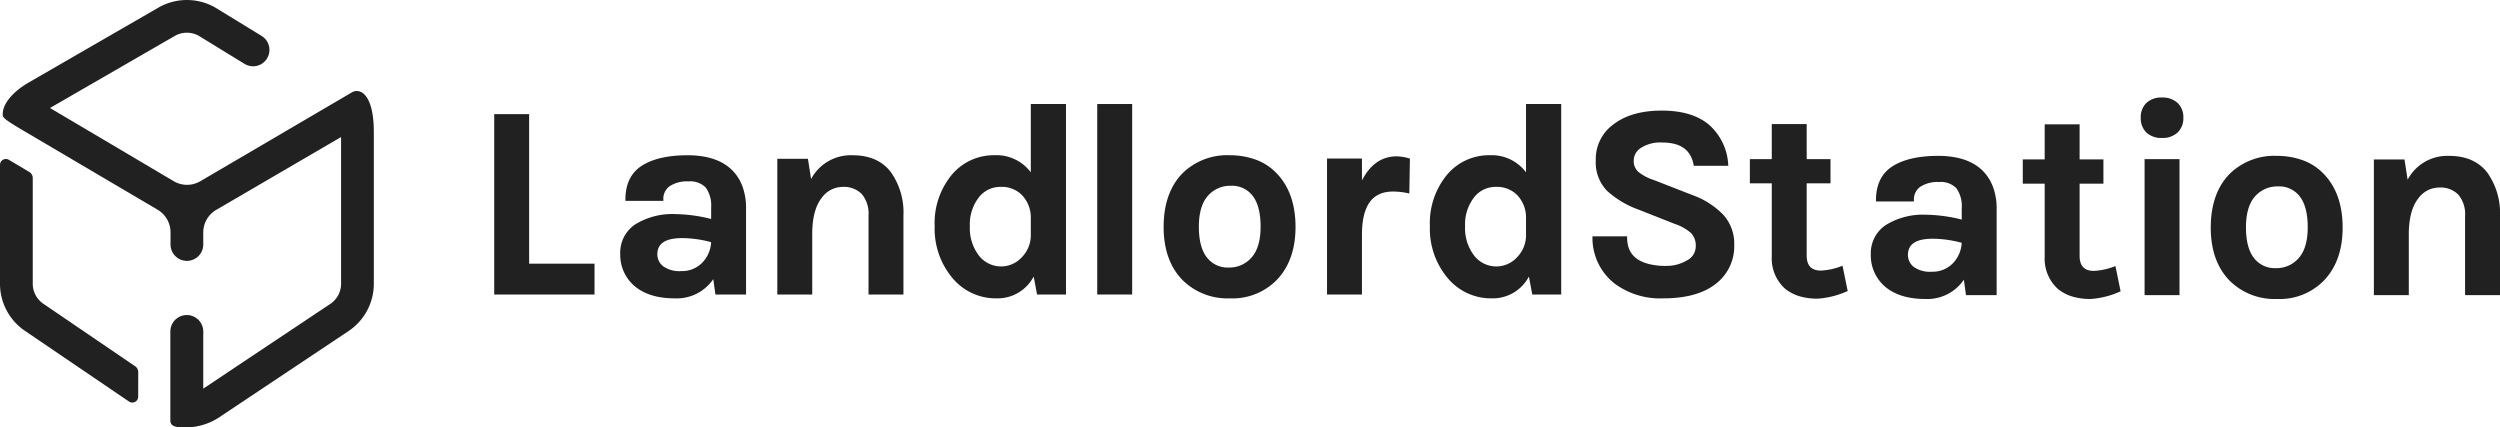
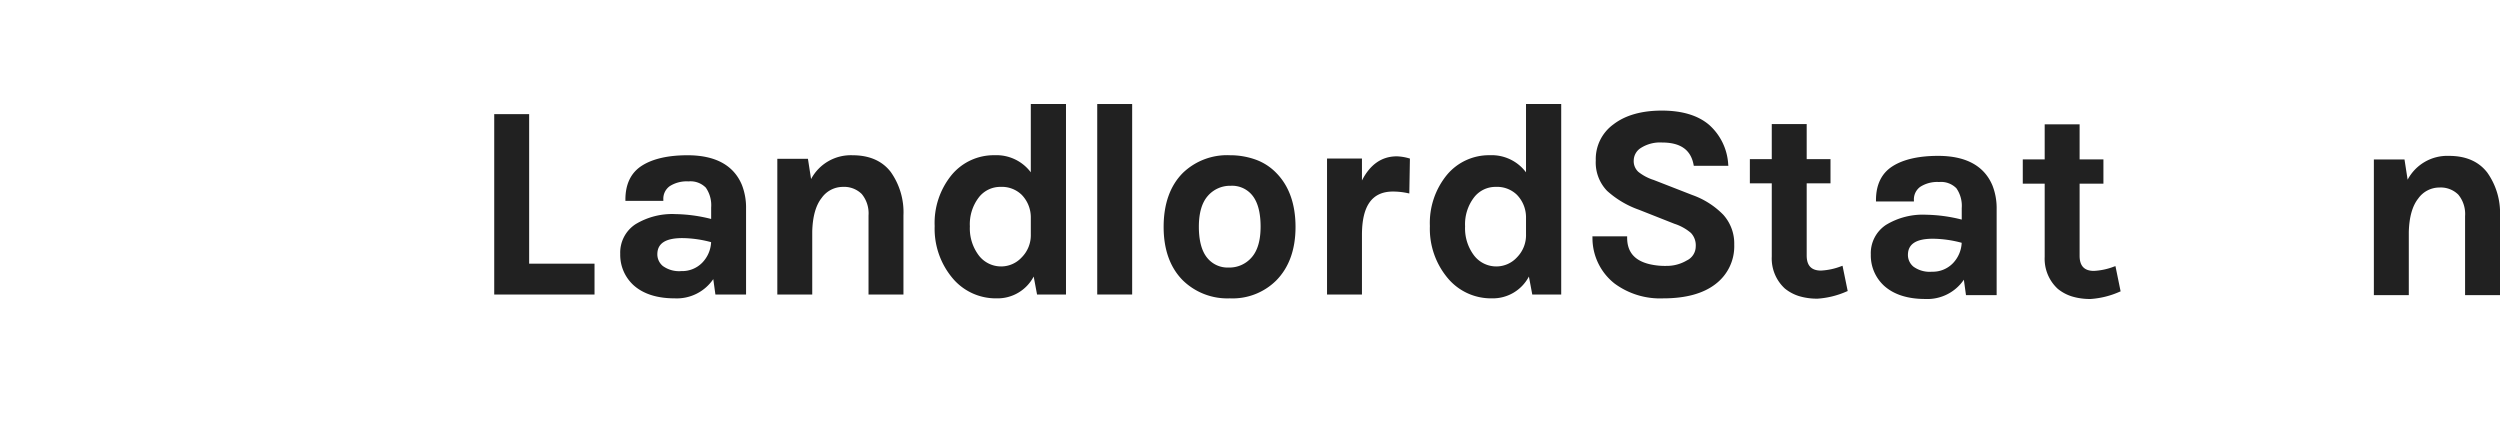
<svg xmlns="http://www.w3.org/2000/svg" width="467.915" height="80" viewBox="0 0 467.915 80">
  <defs>
    <style>.a{fill:#212121;}</style>
  </defs>
  <g transform="translate(8541.984 -4368.386)">
    <path class="a" d="M-8380.084,4439.538V4405.78h6.537v27.99h12.236v5.768Z" transform="translate(-69.398 -16.029)" />
    <path class="a" d="M-8328.62,4446.024c-3.259,0-5.832-.815-7.647-2.419a7.686,7.686,0,0,1-2.54-5.9,6.345,6.345,0,0,1,2.824-5.533,13.21,13.21,0,0,1,7.569-1.914,28.645,28.645,0,0,1,6.625.908v-2.15a5.745,5.745,0,0,0-1-3.713,4.025,4.025,0,0,0-3.245-1.168,5.875,5.875,0,0,0-3.521.9,2.894,2.894,0,0,0-1.183,2.5v.245h-7.1v-.245c0-2.913,1.047-5.051,3.113-6.358,2.027-1.283,4.891-1.935,8.512-1.935,5.207,0,8.629,1.861,10.17,5.532a11.639,11.639,0,0,1,.787,4.453v16.084h-5.736l-.4-2.888A8.26,8.26,0,0,1-8328.62,4446.024Zm1.436-11.278c-3.147,0-4.677.994-4.677,3.037a2.826,2.826,0,0,0,1.045,2.2,5.179,5.179,0,0,0,3.453.938,5.246,5.246,0,0,0,3.924-1.591,5.881,5.881,0,0,0,1.641-3.823A21.382,21.382,0,0,0-8327.185,4434.746Z" transform="translate(-87.091 -21.797)" />
    <path class="a" d="M-8270.277,4445.306v-14.8a5.669,5.669,0,0,0-1.268-4.01,4.685,4.685,0,0,0-3.562-1.333,4.863,4.863,0,0,0-3.937,2.062c-1.105,1.385-1.7,3.509-1.767,6.313v11.772h-6.537v-25.4h5.732l.587,3.789a8.407,8.407,0,0,1,7.765-4.457c3.142,0,5.544,1.049,7.14,3.118a13.047,13.047,0,0,1,2.384,8.148v14.8Z" transform="translate(-109.149 -21.797)" />
    <path class="a" d="M-8224.228,4438.833a10.539,10.539,0,0,1-8.179-3.723,14.366,14.366,0,0,1-3.393-9.8,14.189,14.189,0,0,1,3.238-9.645,10.252,10.252,0,0,1,7.974-3.621,8.03,8.03,0,0,1,6.781,3.2V4402.46h6.587v35.654h-5.417l-.63-3.366A7.629,7.629,0,0,1-8224.228,4438.833Zm.771-20.863a5.065,5.065,0,0,0-4.094,1.987,8.252,8.252,0,0,0-1.661,5.406,8.391,8.391,0,0,0,1.688,5.458,5.252,5.252,0,0,0,4.219,2.039,5.223,5.223,0,0,0,3.774-1.673,5.9,5.9,0,0,0,1.726-4.338v-3.229a6.052,6.052,0,0,0-1.724-4.184A5.331,5.331,0,0,0-8223.457,4417.969Z" transform="translate(-131.246 -14.606)" />
    <rect class="a" width="6.537" height="35.654" transform="translate(-8336.619 4387.854)" />
    <path class="a" d="M-8148.4,4446.024a11.928,11.928,0,0,1-8.784-3.353c-2.394-2.394-3.609-5.764-3.609-10.014,0-4.32,1.216-7.724,3.609-10.119a11.92,11.92,0,0,1,8.784-3.3,14.137,14.137,0,0,1,4.8.809,10.181,10.181,0,0,1,3.887,2.5c2.393,2.426,3.605,5.83,3.605,10.115,0,4.216-1.213,7.584-3.608,10.012A11.584,11.584,0,0,1-8148.4,4446.024Zm.18-21.069a5.5,5.5,0,0,0-4.3,1.892c-1.116,1.265-1.68,3.2-1.68,5.758s.507,4.507,1.509,5.77a4.892,4.892,0,0,0,4.09,1.881,5.473,5.473,0,0,0,4.276-1.891c1.115-1.263,1.681-3.2,1.681-5.76s-.5-4.5-1.485-5.77A4.849,4.849,0,0,0-8148.217,4424.955Z" transform="translate(-163.398 -21.797)" />
    <path class="a" d="M-8107.27,4445.46v-25.453h6.537v4.108c1.531-3,3.721-4.517,6.522-4.517a9.1,9.1,0,0,1,2.268.367l.185.05-.111,6.537-.291-.063a13.179,13.179,0,0,0-2.767-.3c-3.906,0-5.806,2.653-5.806,8.112v11.162Z" transform="translate(-186.339 -21.952)" />
    <path class="a" d="M-8062,4438.833a10.542,10.542,0,0,1-8.18-3.723,14.361,14.361,0,0,1-3.393-9.8,14.189,14.189,0,0,1,3.238-9.645,10.249,10.249,0,0,1,7.974-3.621,8.025,8.025,0,0,1,6.779,3.2V4402.46h6.589v35.654h-5.417l-.63-3.366A7.63,7.63,0,0,1-8062,4438.833Zm.769-20.863a5.057,5.057,0,0,0-4.091,1.987,8.257,8.257,0,0,0-1.662,5.406,8.386,8.386,0,0,0,1.688,5.458,5.248,5.248,0,0,0,4.22,2.039,5.231,5.231,0,0,0,3.774-1.673,5.9,5.9,0,0,0,1.722-4.338v-3.229a6.036,6.036,0,0,0-1.722-4.184A5.33,5.33,0,0,0-8061.229,4417.969Z" transform="translate(-200.785 -14.606)" />
    <path class="a" d="M-8007.061,4439.757a14.329,14.329,0,0,1-9.122-2.771,10.823,10.823,0,0,1-4.142-8.588l-.01-.253h6.5v.245c0,2.63,1.332,4.246,4.069,4.938a12.716,12.716,0,0,0,3.326.352,7.356,7.356,0,0,0,3.77-1.017,2.92,2.92,0,0,0,1.674-2.609,3.358,3.358,0,0,0-.9-2.542,9.04,9.04,0,0,0-3.092-1.715l-6.617-2.616a17.636,17.636,0,0,1-5.976-3.538,7.641,7.641,0,0,1-2.124-5.711,8.009,8.009,0,0,1,3.328-6.757c2.219-1.7,5.261-2.562,9.039-2.562s6.751.892,8.82,2.647a10.7,10.7,0,0,1,3.6,7.415l.026.269h-6.471l-.035-.2c-.527-2.8-2.461-4.158-5.912-4.158a6.672,6.672,0,0,0-3.932,1.005,2.809,2.809,0,0,0-1.359,2.34,2.708,2.708,0,0,0,.865,2.149,8.962,8.962,0,0,0,2.869,1.517l7.232,2.82a15.21,15.21,0,0,1,5.781,3.677,8.04,8.04,0,0,1,2.064,5.625,8.859,8.859,0,0,1-3.478,7.342C-7999.561,4438.851-8002.854,4439.757-8007.061,4439.757Z" transform="translate(-223.604 -15.528)" />
    <path class="a" d="M-7956.062,4441.7a11.623,11.623,0,0,1-3.482-.473,7.974,7.974,0,0,1-2.669-1.426,7.629,7.629,0,0,1-2.448-5.982v-13.7h-4.1v-4.537h4.1v-6.563h6.537v6.563h4.457v4.537h-4.457v13.494c0,1.905.876,2.831,2.678,2.831a12.17,12.17,0,0,0,3.765-.806l.265-.093.967,4.73-.19.075A16.022,16.022,0,0,1-7956.062,4441.7Z" transform="translate(-245.709 -17.416)" />
    <path class="a" d="M-7918.949,4446.231c-3.261,0-5.833-.815-7.646-2.421a7.685,7.685,0,0,1-2.542-5.9,6.341,6.341,0,0,1,2.823-5.532,13.22,13.22,0,0,1,7.57-1.914,28.642,28.642,0,0,1,6.625.907v-2.15a5.75,5.75,0,0,0-1-3.713,4.031,4.031,0,0,0-3.245-1.168,5.869,5.869,0,0,0-3.521.9,2.893,2.893,0,0,0-1.184,2.5v.243h-7.1v-.243c0-2.914,1.049-5.053,3.114-6.359,2.028-1.285,4.893-1.935,8.512-1.935,5.208,0,8.63,1.861,10.169,5.532a11.59,11.59,0,0,1,.789,4.451v16.085h-5.738l-.4-2.888A8.256,8.256,0,0,1-7918.949,4446.231Zm1.435-11.277c-3.146,0-4.676.993-4.676,3.036a2.823,2.823,0,0,0,1.045,2.2,5.164,5.164,0,0,0,3.451.938,5.253,5.253,0,0,0,3.927-1.59,5.892,5.892,0,0,0,1.639-3.824A21.409,21.409,0,0,0-7917.514,4434.954Z" transform="translate(-262.695 -21.886)" />
-     <path class="a" d="M-7839.992,4437.321v-25.453h6.538v25.453Zm3.271-29.424a4.046,4.046,0,0,1-2.938-1.018,3.7,3.7,0,0,1-1.05-2.764,3.69,3.69,0,0,1,1.05-2.763,4.05,4.05,0,0,1,2.938-1.019,4.072,4.072,0,0,1,2.909,1.016,3.644,3.644,0,0,1,1.076,2.766,3.642,3.642,0,0,1-1.076,2.765A4.062,4.062,0,0,1-7836.721,4407.9Z" transform="translate(-300.599 -13.694)" />
-     <path class="a" d="M-7805.385,4446.231a11.924,11.924,0,0,1-8.785-3.353c-2.395-2.393-3.608-5.763-3.608-10.014,0-4.319,1.214-7.724,3.608-10.119a11.929,11.929,0,0,1,8.785-3.3,14.134,14.134,0,0,1,4.8.809,10.178,10.178,0,0,1,3.886,2.5c2.393,2.428,3.606,5.832,3.606,10.116,0,4.215-1.214,7.584-3.607,10.013A11.586,11.586,0,0,1-7805.385,4446.231Zm.179-21.069a5.5,5.5,0,0,0-4.3,1.891c-1.114,1.264-1.681,3.2-1.681,5.759s.508,4.507,1.51,5.77a4.893,4.893,0,0,0,4.09,1.88,5.474,5.474,0,0,0,4.276-1.89c1.116-1.264,1.683-3.2,1.683-5.76s-.5-4.5-1.487-5.771A4.851,4.851,0,0,0-7805.207,4425.162Z" transform="translate(-310.428 -21.886)" />
    <path class="a" d="M-7747.274,4445.513v-14.8a5.671,5.671,0,0,0-1.268-4.012,4.687,4.687,0,0,0-3.562-1.332,4.857,4.857,0,0,0-3.937,2.06c-1.105,1.385-1.7,3.509-1.766,6.312v11.773h-6.539v-25.4h5.733l.587,3.79a8.4,8.4,0,0,1,7.766-4.456c3.14,0,5.541,1.049,7.138,3.119a13.047,13.047,0,0,1,2.385,8.148v14.8Z" transform="translate(-333.332 -21.886)" />
    <path class="a" d="M-7866.657,4441.807a11.6,11.6,0,0,1-3.481-.474,7.9,7.9,0,0,1-2.669-1.427,7.628,7.628,0,0,1-2.448-5.981v-13.7h-4.1v-4.539h4.1v-6.562h6.536v6.563h4.457v4.539h-4.457v13.494c0,1.9.878,2.83,2.678,2.83a12.141,12.141,0,0,0,3.766-.806l.264-.091.968,4.729-.191.074A16,16,0,0,1-7866.657,4441.807Z" transform="translate(-284.033 -17.462)" />
-     <path class="a" d="M-8476.092,4385.658a1.764,1.764,0,0,1,.883-.236c1.542,0,3.191,2.014,3.191,7.666v28.4a10.645,10.645,0,0,1-4.751,8.875l-24.313,16.215a11.562,11.562,0,0,1-5.858,1.8c-.155.009-.326.013-.507.013-.993,0-2.655,0-2.655-1.256v-4.175a.9.9,0,0,1,0-.229v-12.3a3.08,3.08,0,0,1,3.081-3.08h0a3.08,3.08,0,0,1,3.08,3.08l0,10.694,23.772-15.854a4.532,4.532,0,0,0,2.022-3.778v-27.459l-23.361,13.627a4.9,4.9,0,0,0-2.433,4.234v2.252a3.064,3.064,0,0,1-3.064,3.065h0a3.064,3.064,0,0,1-3.063-3.067l0-2.281a4.922,4.922,0,0,0-2.407-4.219l-24.811-14.619c-4.187-2.465-4.187-2.653-4.187-3.274,0-2.3,2.489-4.551,4.819-5.9l24.316-14.039a10.665,10.665,0,0,1,5.332-1.425,10.678,10.678,0,0,1,5.335,1.425l8.654,5.3a3.064,3.064,0,0,1-.055,5.258h0a3.064,3.064,0,0,1-3.148-.034l-8.538-5.235a4.527,4.527,0,0,0-2.248-.593,4.545,4.545,0,0,0-2.27.605l-23.352,13.483,23.152,13.7a4.923,4.923,0,0,0,2.5.683,4.9,4.9,0,0,0,2.47-.668Zm-40.028,56.975a1.1,1.1,0,0,1-1.718.908l-19.4-13.18a10.65,10.65,0,0,1-4.749-8.875v-22.243a1.1,1.1,0,0,1,1.662-.945l3.834,2.283a1.3,1.3,0,0,1,.635,1.116l0,19.789a4.529,4.529,0,0,0,2.021,3.778l17.153,11.678a1.3,1.3,0,0,1,.568,1.075Z" transform="translate(0.001 0)" />
  </g>
</svg>